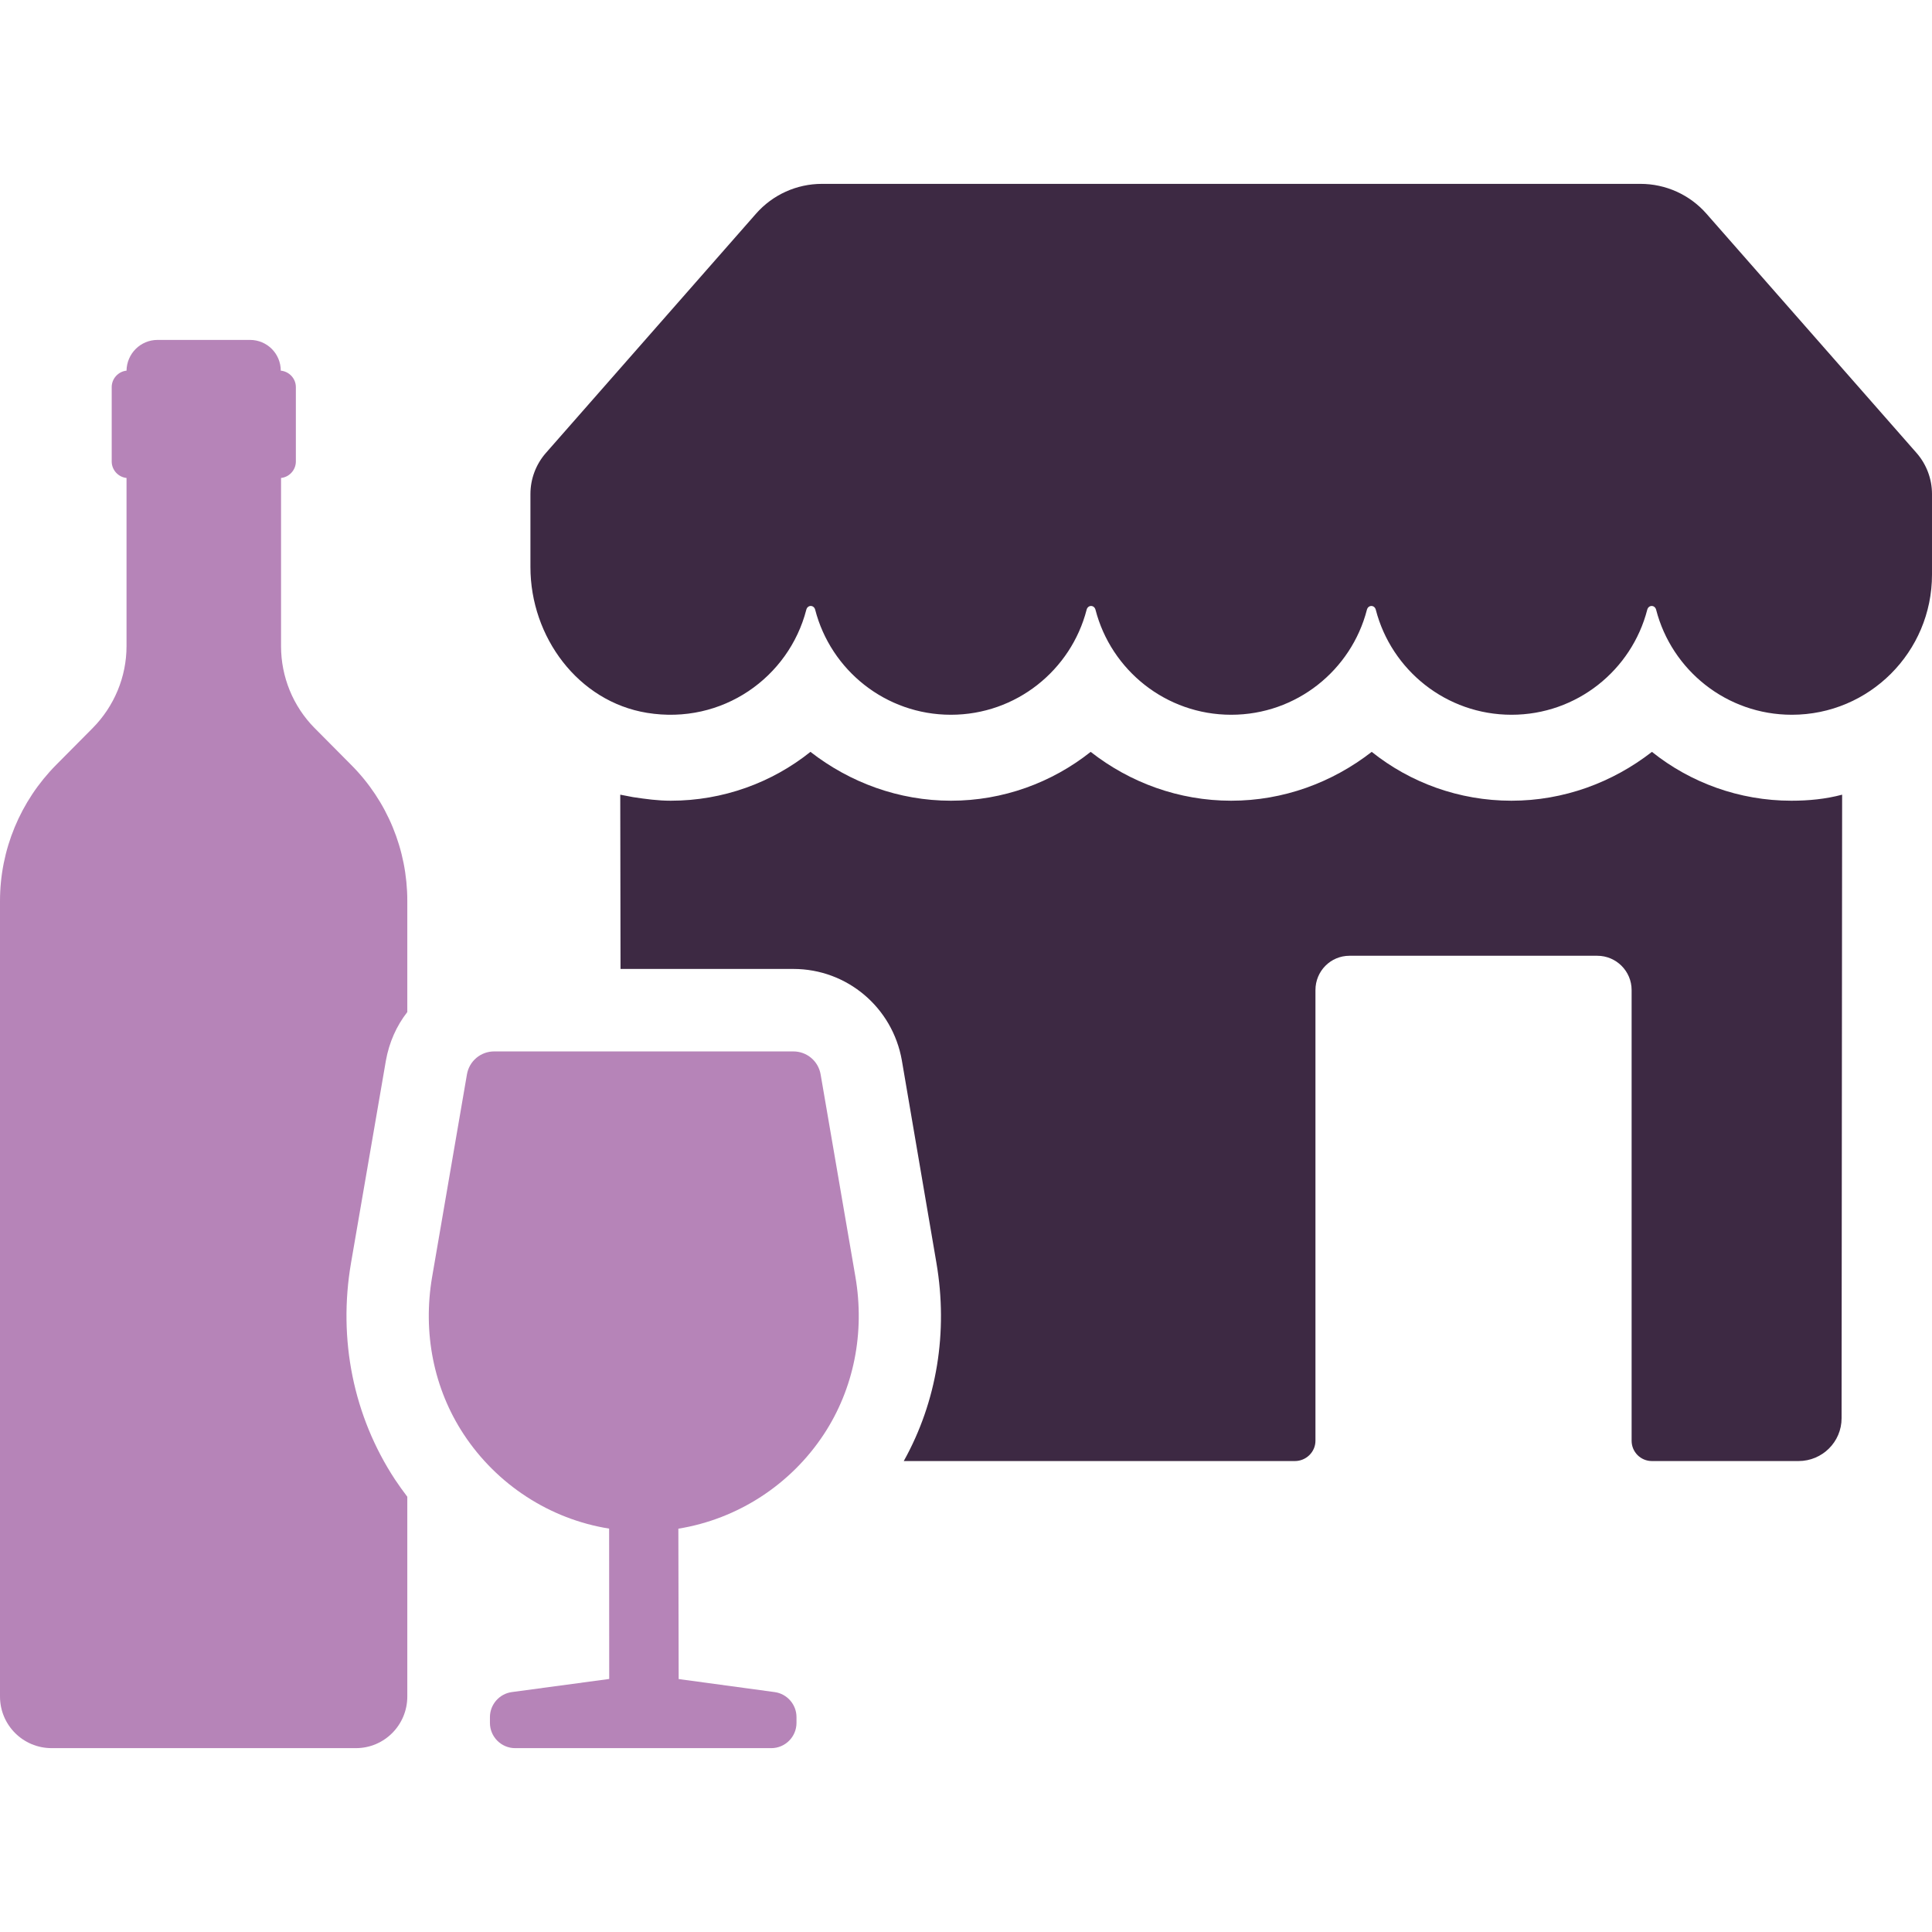
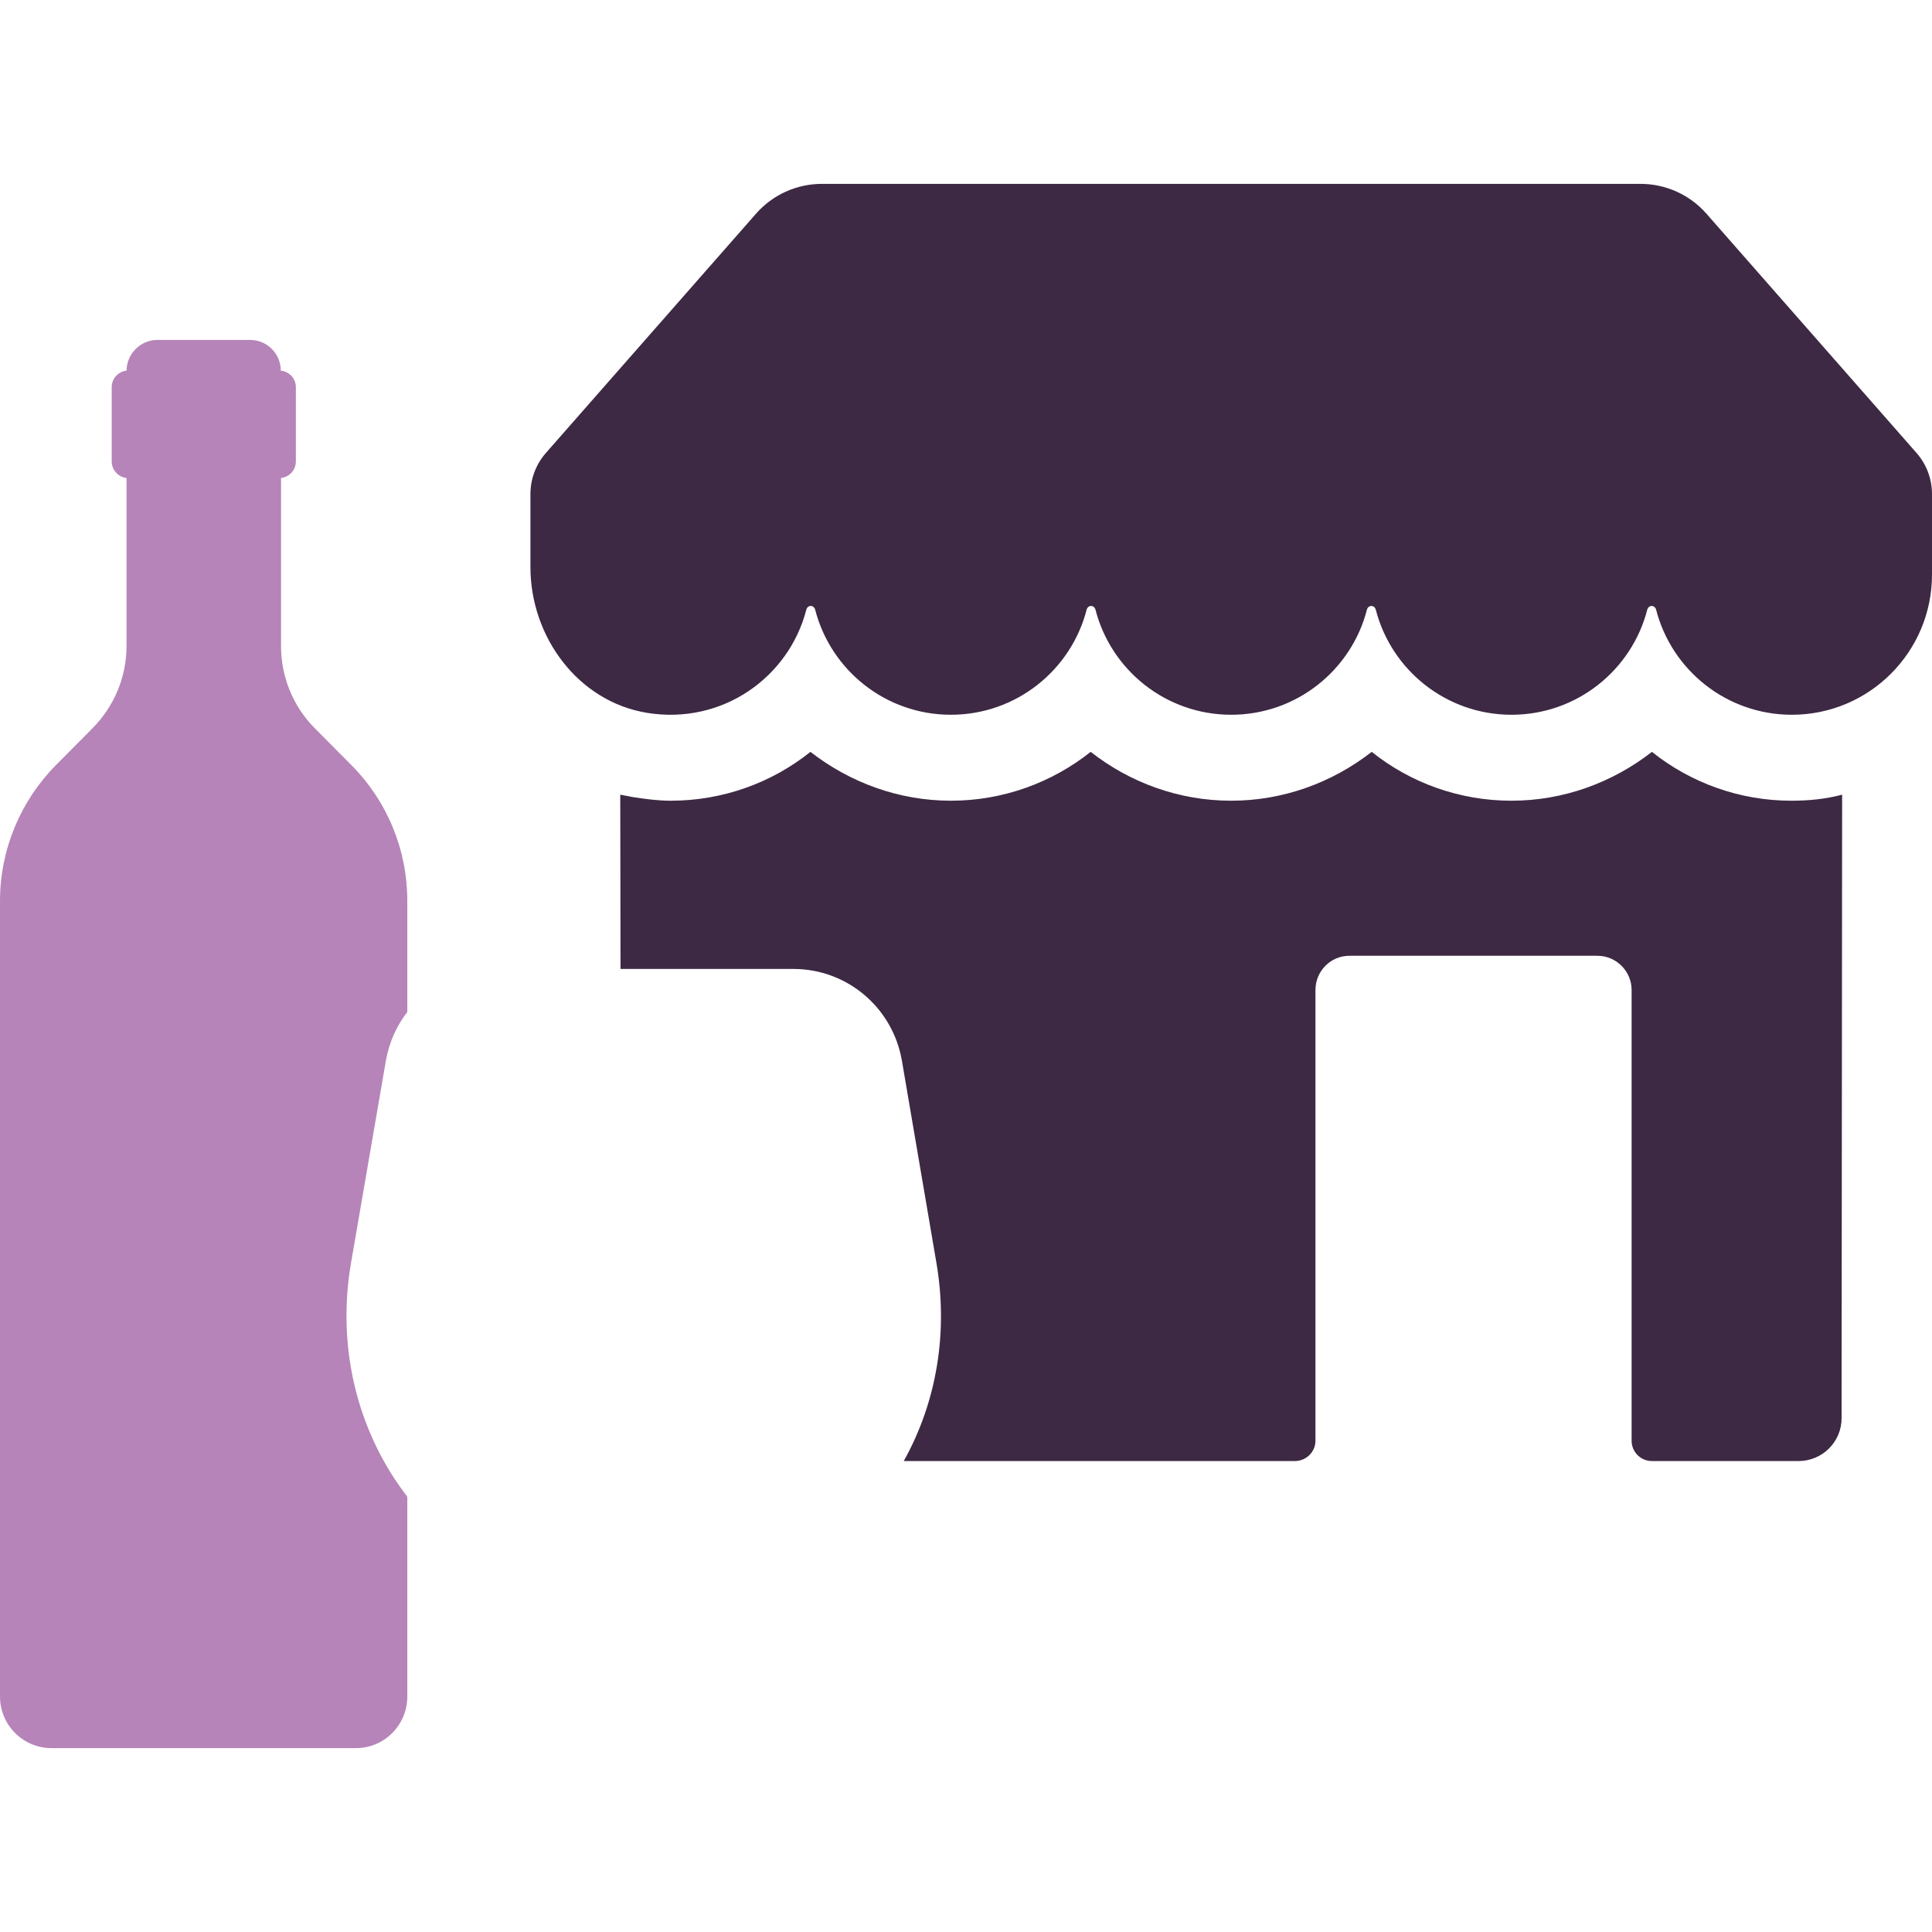
<svg xmlns="http://www.w3.org/2000/svg" id="Layer_1" version="1.1" viewBox="0 0 256 256">
  <defs>
    <style>
      .cls-1 {
        fill: #3d2943;
      }

      .cls-1, .cls-2 {
        stroke-width: 0px;
      }

      .cls-2 {
        fill: #b684b8;
      }
    </style>
  </defs>
  <path class="cls-2" d="M41.676,96.462c-2.837-2.873-4.437-6.765-4.437-10.838v-22.292c1.091-.109,1.964-1.055,1.964-2.182v-9.855c0-1.128-.873-2.073-2-2.181,0-2.255-1.818-4.073-4.073-4.073h-12.256c-2.255,0-4.073,1.818-4.109,4.073-1.091.108-1.964,1.054-1.964,2.181v9.855c0,1.128.873,2.073,1.964,2.182v22.292c0,4.073-1.637,7.965-4.473,10.838l-4.837,4.873c-4.764,4.801-7.455,11.274-7.455,18.038v105.427c0,3.782,3.055,6.837,6.837,6.837h40.331c3.746,0,6.801-3.055,6.801-6.837v-26.475c-.582-.764-1.127-1.527-1.637-2.291-5.491-8.364-7.564-18.547-5.819-28.694l4.619-26.802c.436-2.436,1.418-4.619,2.837-6.437v-14.729c0-6.764-2.655-13.237-7.455-18.038l-4.837-4.873Z" />
  <path class="cls-1" d="M218.891,99.626c-5.237,4.073-11.71,6.473-18.62,6.473-6.946,0-13.419-2.401-18.511-6.473-5.237,4.073-11.71,6.473-18.62,6.473-6.946,0-13.419-2.401-18.62-6.473-5.128,4.073-11.601,6.473-18.511,6.473s-13.383-2.401-18.62-6.473c-5.091,4.073-11.565,6.473-18.511,6.473-1.709,0-3.273-.218-4.982-.473-.582-.109-1.127-.218-1.709-.327l.036,23.092h22.911c7.092,0,13.128,5.092,14.365,12.11l4.582,26.838c1.564,9.164.073,18.365-4.328,26.258h51.823c1.491,0,2.728-1.2,2.728-2.692v-59.714c0-2.509,2-4.546,4.509-4.546h32.839c2.509,0,4.546,2.037,4.546,4.546v59.714c0,1.492,1.2,2.692,2.691,2.692h19.42c3.164,0,5.71-2.546,5.71-5.673l.073-82.625c-2.182.582-4.437.8-6.728.8-6.91,0-13.383-2.401-18.474-6.473Z" />
  <path class="cls-1" d="M253.946,60.012l-27.838-31.7c-2.206-2.511-5.388-3.949-8.731-3.949h-108.469c-3.343,0-6.523,1.438-8.728,3.949l-27.841,31.7c-1.325,1.508-2.054,3.445-2.054,5.45v9.68c0,9.251,6.319,17.827,15.452,19.314,9.978,1.624,18.795-4.714,21.103-13.665.172-.666,1.003-.663,1.175.002,2.066,8.005,9.335,13.916,17.982,13.916s15.918-5.911,17.985-13.914c.172-.668,1.003-.668,1.177,0,2.066,8.002,9.333,13.914,17.981,13.914s15.918-5.911,17.982-13.914c.173-.668,1.006-.668,1.178,0,2.068,8.002,9.335,13.914,17.984,13.914s15.916-5.911,17.984-13.914c.172-.668,1.005-.668,1.178,0,2.065,8.002,9.332,13.914,17.98,13.914h.003c10.255,0,18.57-8.313,18.57-18.57v-10.678c0-2.005-.73-3.942-2.054-5.45Z" />
-   <path class="cls-2" d="M108.737,142.363c-.304-1.765-1.822-3.045-3.614-3.045h-39.641c-1.79,0-3.308,1.28-3.61,3.044l-4.61,26.815c-1.275,7.421.208,14.831,4.178,20.867,4.4,6.691,11.439,11.255,19.272,12.503l.011,19.924-12.908,1.738c-1.651.224-2.896,1.65-2.896,3.315v.769c0,1.843,1.501,3.344,3.344,3.344h33.932c1.843,0,3.344-1.5,3.344-3.344v-.771c0-1.664-1.243-3.088-2.891-3.312l-12.721-1.728-.041-19.925c7.858-1.271,14.886-5.833,19.281-12.513,3.969-6.037,5.453-13.448,4.178-20.867l-4.608-26.813Z" />
</svg>